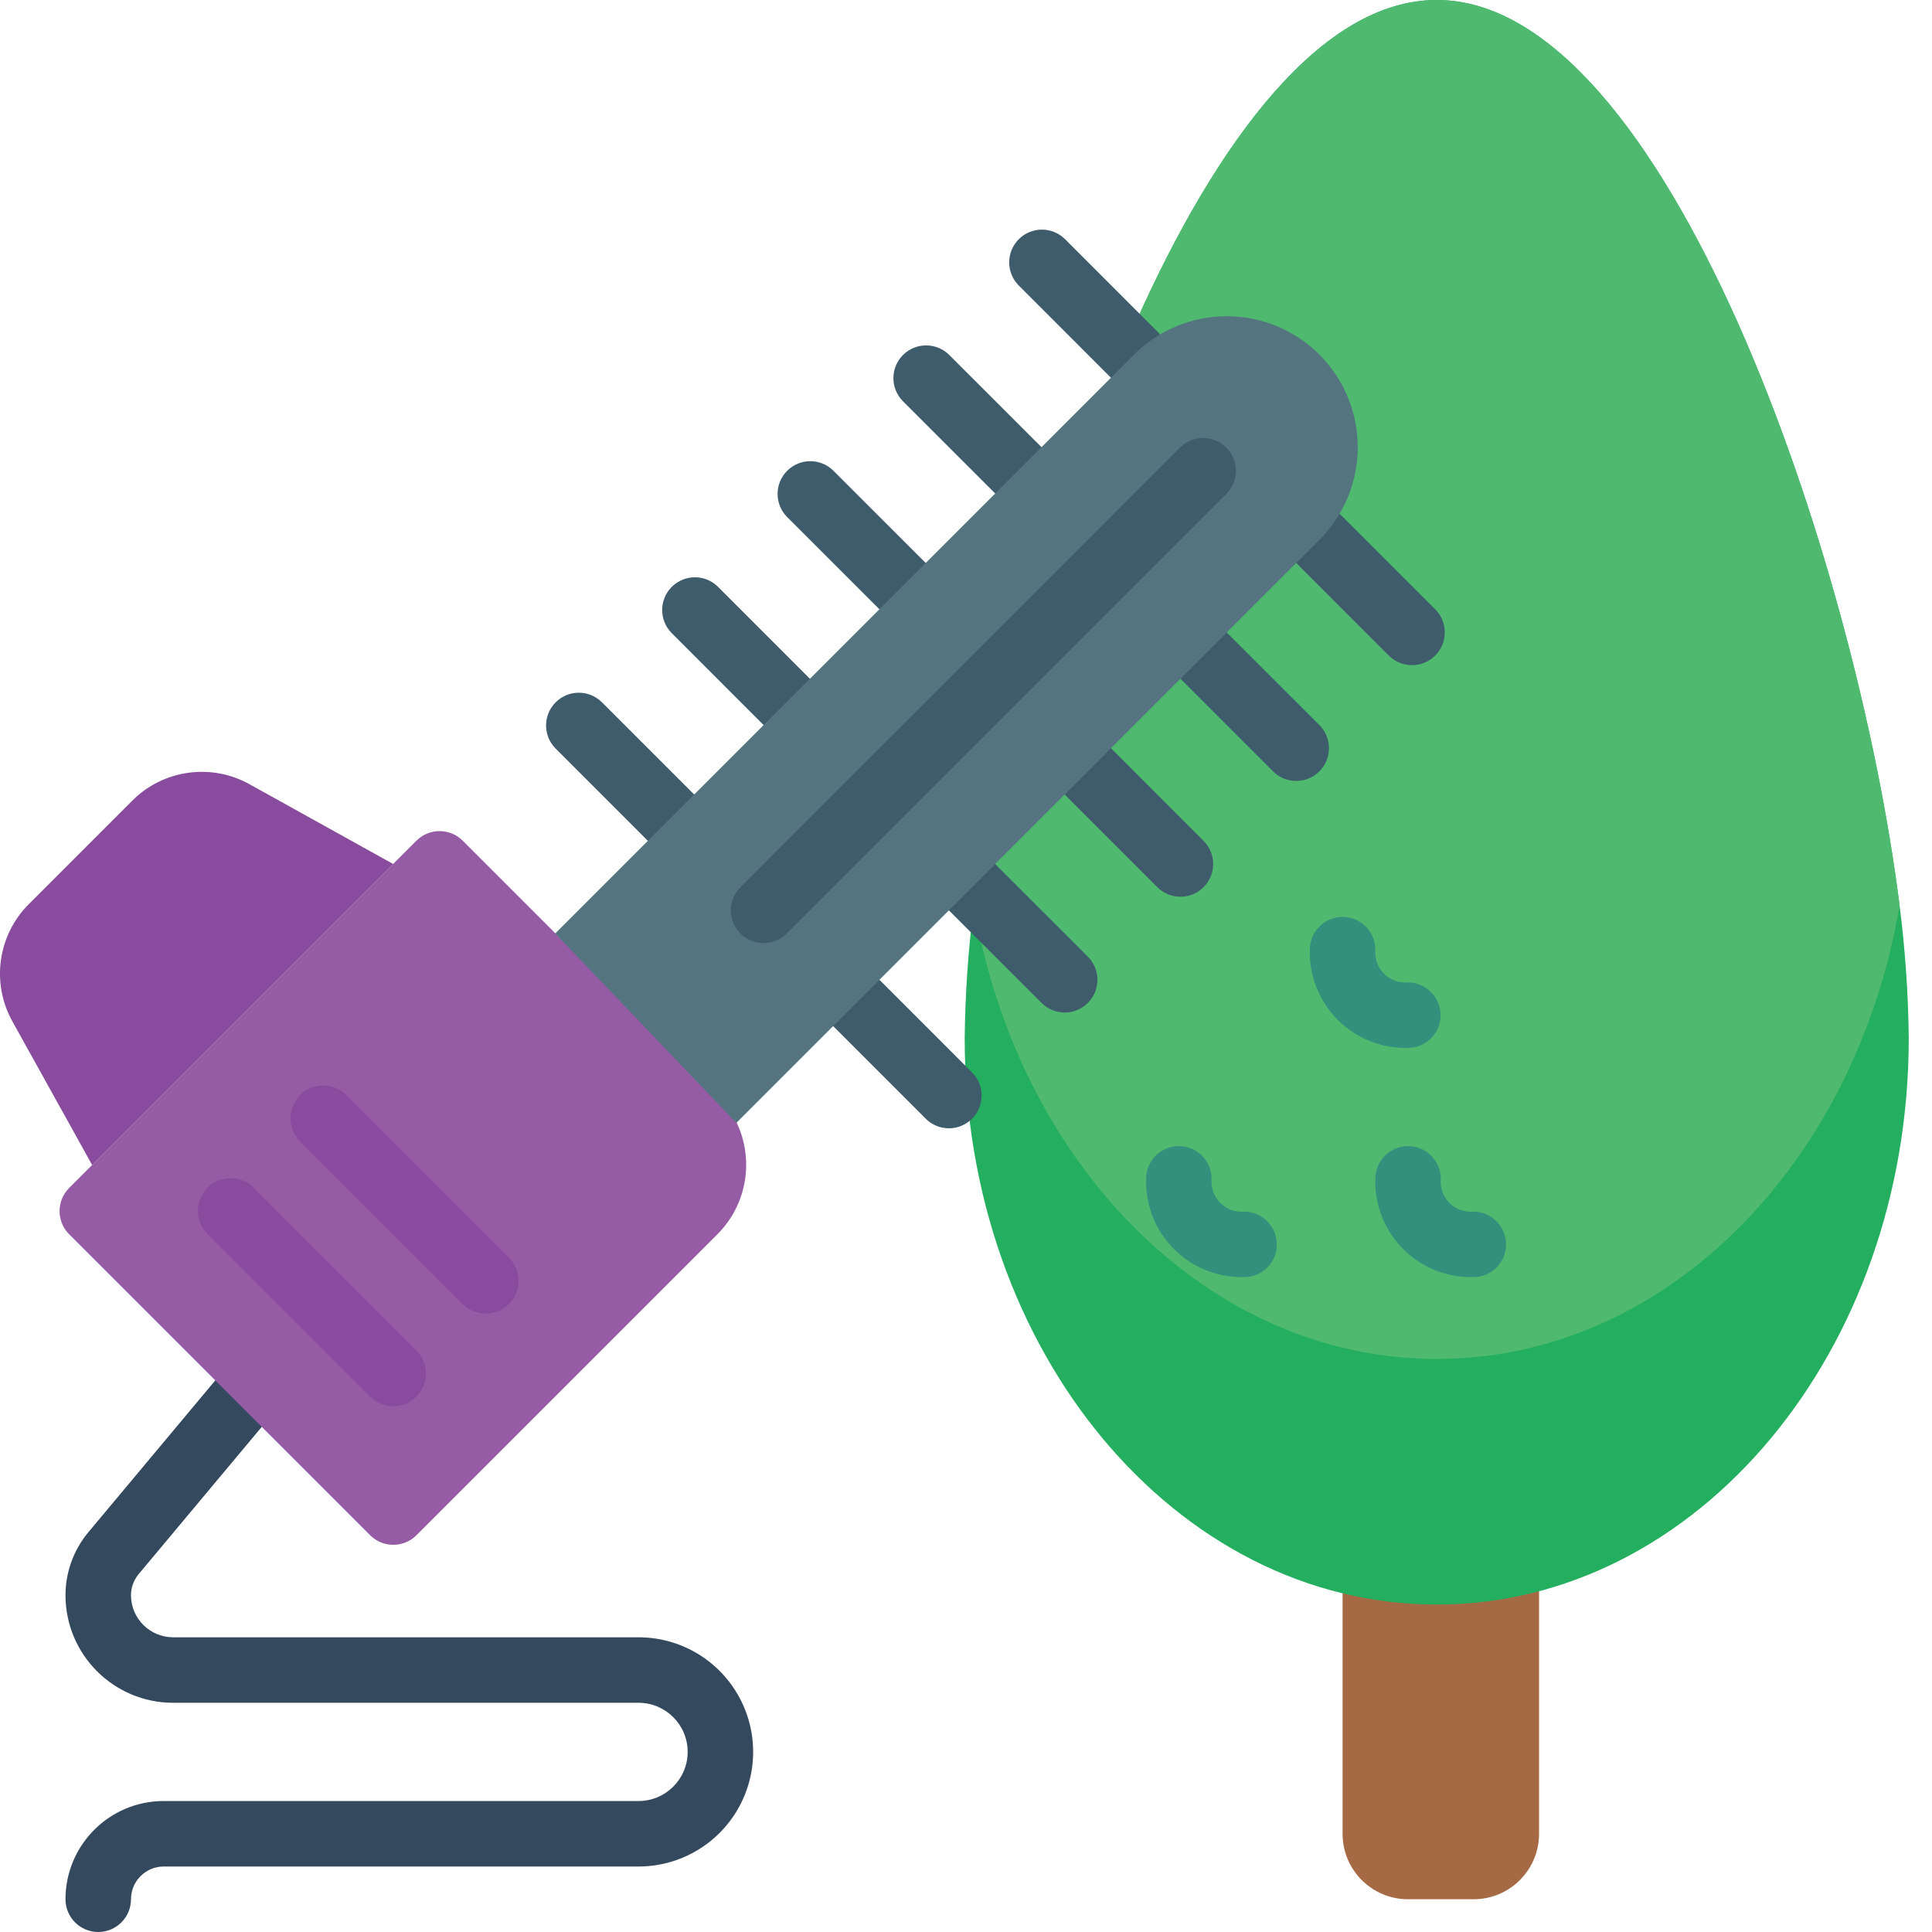
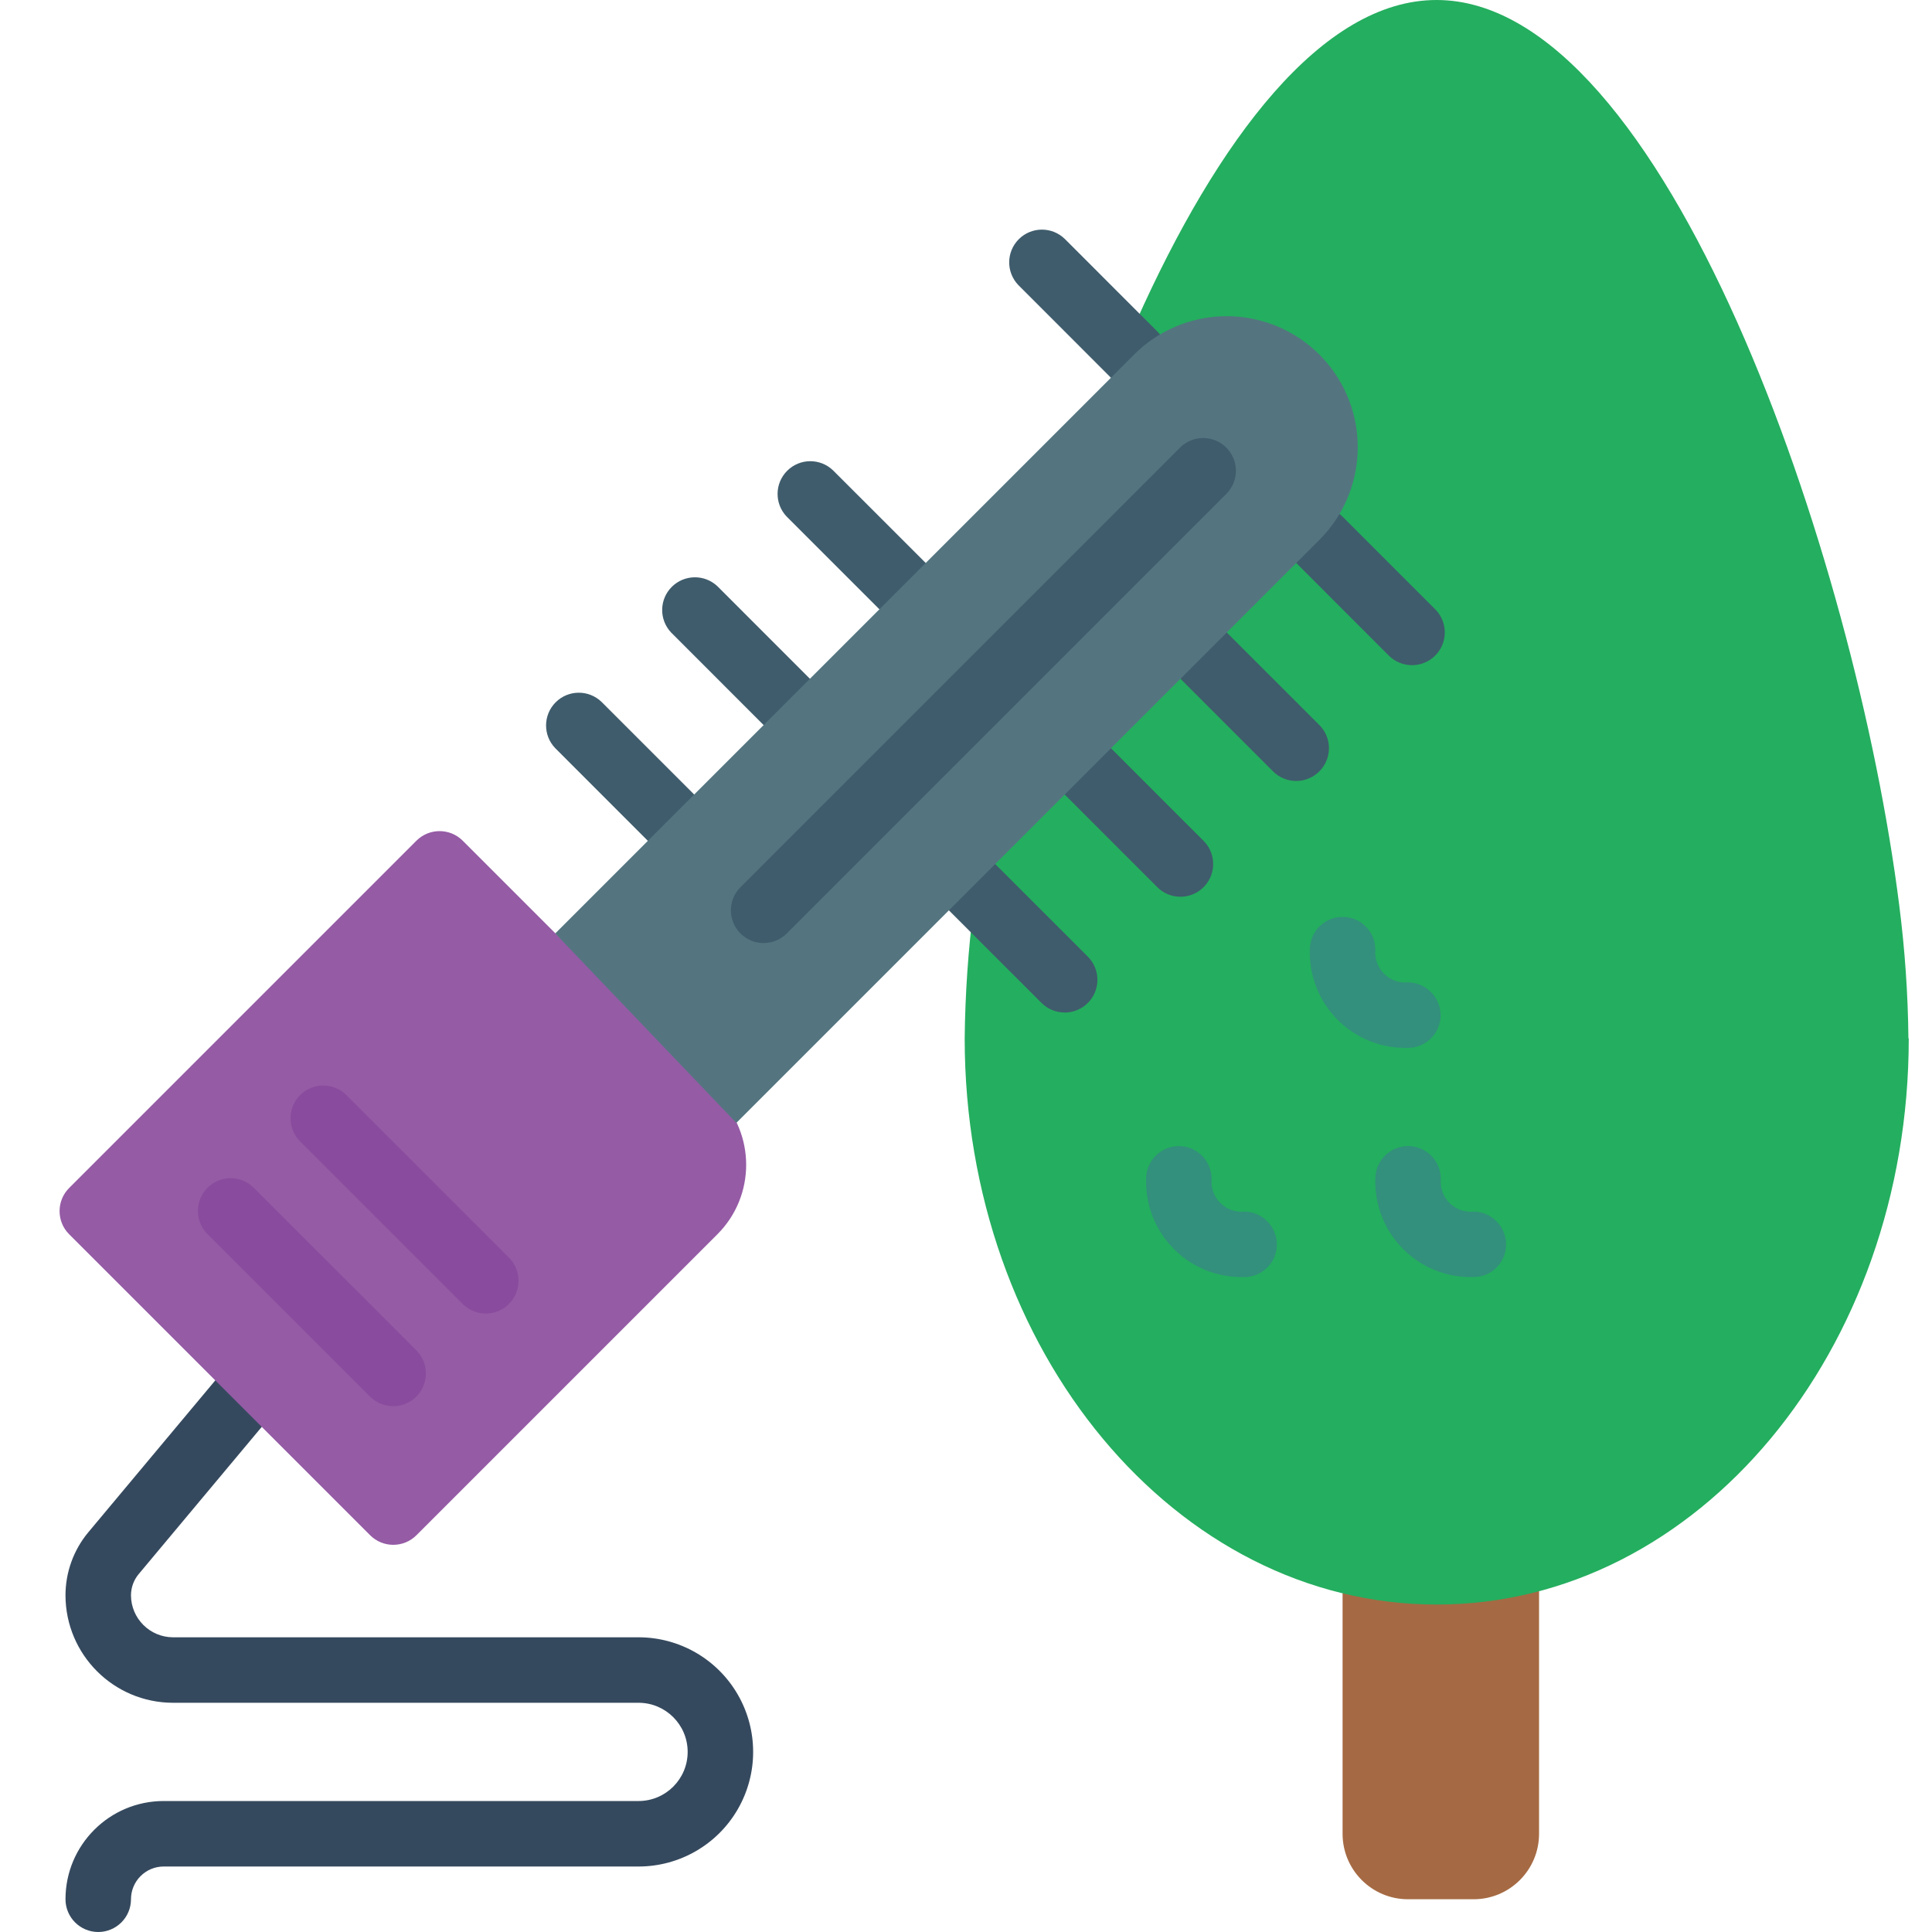
<svg xmlns="http://www.w3.org/2000/svg" height="512" viewBox="0 0 59 59" width="512">
  <g id="Page-1" fill="none" fill-rule="evenodd">
    <g id="015---Hedge-Trimming" fill-rule="nonzero">
      <path id="Shape" d="m3 59c-.552 0-1-.448-1-1 0-1.657 1.343-3 3-3h14.5c.828 0 1.5-.672 1.5-1.5s-.672-1.5-1.5-1.5h-14.22c-1.81-.004-3.276-1.47-3.28-3.28-0-.701.244-1.38.691-1.92l5.753-6.882c.225-.286.588-.427.948-.368.359.059.658.309.78.652.122.343.048.725-.194.998l-5.751 6.88c-.147.181-.227.407-.227.64.004.705.575 1.276 1.28 1.28h14.22c1.25-0 2.406.667 3.031 1.75.625 1.083.625 2.417 0 3.5-.625 1.083-1.781 1.75-3.031 1.75h-14.5c-.552 0-1 .448-1 1 0 .265-.105.52-.293.707s-.442.293-.707.293z" fill="#35495e" />
      <path id="Shape" d="m47 48.59v7.41c0 1.105-.895 2-2 2h-2c-1.105 0-2-.895-2-2v-7.35z" fill="#a56a43" />
-       <path id="Shape" d="m58.29 31.71c0 9.55-6.45 17.29-14.41 17.29h-.01c-7.96 0-14.41-7.74-14.41-17.29.014-1.358.108-2.713.28-4.06 1.34-10.64 7.15-27.65 14.13-27.65h.01c6.98 0 12.79 17.01 14.13 27.65.172 1.347.266 2.702.28 4.06z" fill="#24ae5f" />
-       <path id="Shape" d="m58.01 27.65c-1.34 7.9-7.15 13.85-14.13 13.85h-.01c-6.98 0-12.79-5.95-14.13-13.85 1.34-10.64 7.15-27.65 14.13-27.65h.01c6.98 0 12.79 17.01 14.13 27.65z" fill="#4fba6f" />
+       <path id="Shape" d="m58.29 31.71c0 9.55-6.45 17.29-14.41 17.29h-.01c-7.96 0-14.41-7.74-14.41-17.29.014-1.358.108-2.713.28-4.06 1.34-10.64 7.15-27.65 14.13-27.65c6.98 0 12.79 17.01 14.13 27.65.172 1.347.266 2.702.28 4.06z" fill="#24ae5f" />
      <path id="Shape" d="m38 39c-.803.023-1.579-.285-2.147-.853s-.876-1.345-.853-2.147c0-.552.448-1 1-1s1 .448 1 1c-.026.274.073.546.269.74.196.194.469.289.743.26.549.014.985.464.981 1.013-.004.546-.447.986-.993.987z" fill="#33907c" />
      <path id="Shape" d="m43 32c-.803.023-1.579-.285-2.147-.853s-.876-1.345-.853-2.147c0-.552.448-1 1-1s1 .448 1 1c-.026.274.073.546.269.74.196.194.469.289.743.26.549.014.985.464.981 1.013-.004.546-.447.986-.993.987z" fill="#33907c" />
      <path id="Shape" d="m45 39c-.803.023-1.579-.285-2.147-.853s-.876-1.345-.853-2.147c0-.552.448-1 1-1s1 .448 1 1c-.026.274.073.546.269.74.196.194.469.289.743.26.549.014.985.464.981 1.013-.004.546-.447.986-.993.987z" fill="#33907c" />
      <g fill="#3f5c6c">
        <path id="Shape" d="m20.492 25.971c-.265-0-.52-.105-.707-.293l-2.828-2.829c-.379-.392-.374-1.016.012-1.402s1.009-.391 1.402-.012l2.829 2.829c.286.286.371.716.217 1.09-.155.374-.519.617-.924.617z" />
        <path id="Shape" d="m24.027 22.435c-.265-0-.52-.105-.707-.293l-2.828-2.829c-.369-.394-.359-1.01.023-1.391s.998-.391 1.391-.022l2.828 2.829c.286.286.371.716.217 1.09-.155.374-.519.617-.924.617z" />
        <path id="Shape" d="m27.563 18.9c-.265.001-.52-.105-.707-.293l-2.829-2.828c-.379-.392-.374-1.016.012-1.402s1.009-.391 1.402-.012l2.829 2.828c.286.286.371.716.217 1.09-.155.374-.519.617-.924.617z" />
-         <path id="Shape" d="m31.1 15.364c-.265-0-.52-.105-.707-.293l-2.829-2.828c-.379-.392-.374-1.016.012-1.402s1.009-.391 1.402-.012l2.829 2.828c.286.286.371.716.217 1.09-.155.374-.519.617-.924.617z" />
        <path id="Shape" d="m34.634 11.829c-.265-0-.52-.105-.707-.293l-2.827-2.829c-.379-.392-.374-1.016.012-1.402.386-.386 1.009-.391 1.402-.012l2.828 2.829c.286.286.371.716.217 1.09-.155.374-.519.617-.924.617z" />
-         <path id="Shape" d="m28.977 34.456c-.265-0-.52-.105-.707-.293l-2.828-2.829c-.379-.392-.374-1.016.012-1.402s1.009-.391 1.402-.012l2.828 2.829c.286.286.371.716.217 1.09-.155.374-.519.617-.924.617z" />
        <path id="Shape" d="m32.513 30.92c-.265.001-.52-.105-.707-.293l-2.829-2.827c-.26-.251-.364-.623-.273-.973.092-.35.365-.623.714-.714.35-.092.721.013.973.273l2.829 2.828c.286.286.371.716.217 1.09-.155.374-.519.617-.924.617z" />
        <path id="Shape" d="m36.048 27.385c-.265-0-.52-.105-.707-.293l-2.828-2.829c-.379-.392-.374-1.016.012-1.402s1.009-.391 1.402-.012l2.828 2.829c.286.286.371.716.217 1.09-.155.374-.519.617-.924.617z" />
        <path id="Shape" d="m39.583 23.849c-.265-0-.52-.105-.707-.293l-2.828-2.828c-.379-.392-.374-1.016.012-1.402s1.009-.391 1.402-.012l2.829 2.828c.286.286.371.716.216 1.09-.155.374-.52.617-.924.617z" />
        <path id="Shape" d="m43.119 20.313c-.265 0-.519-.105-.707-.292l-2.828-2.829c-.253-.253-.351-.621-.258-.967s.363-.615.708-.707c.345-.092.714.007.966.26l2.828 2.828c.286.286.371.716.217 1.09-.155.374-.519.617-.924.617z" />
      </g>
      <path id="Shape" d="m6.214 27.784h11c1.657 0 3 1.343 3 3v13c0 .552-.448 1-1 1h-13c-.552 0-1-.448-1-1v-15c0-.552.448-1 1-1z" fill="#955ba5" transform="matrix(.707 .707 -.707 .707 29.381 1.637)" />
      <path id="Shape" d="m12.006 42.941c-.265-0-.52-.105-.707-.293l-4.949-4.948c-.26-.251-.364-.623-.273-.973.092-.35.365-.623.714-.714.35-.092.721.013.973.273l4.949 4.95c.286.286.371.716.217 1.09-.155.374-.519.617-.924.617z" fill="#894b9d" />
      <path id="Shape" d="m14.835 40.113c-.265-0-.52-.105-.707-.293l-4.95-4.95c-.26-.251-.364-.623-.273-.973.092-.35.365-.623.714-.714.35-.092.721.013.973.273l4.95 4.95c.286.286.371.716.217 1.09-.155.374-.519.617-.924.617z" fill="#894b9d" />
-       <path id="Shape" d="m12.007 26.385-9.193 9.192-2.436-4.386c-.651-1.171-.447-2.631.5-3.578l3.163-3.164c.948-.947 2.408-1.151 3.579-.5z" fill="#894b9d" />
      <path id="Shape" d="m16.956 28.506 17.678-17.678c1.011-1.011 2.483-1.405 3.864-1.035 1.38.37 2.459 1.448 2.829 2.829s-.025 2.853-1.035 3.864l-17.805 17.805z" fill="#547580" />
      <path id="Shape" d="m23.32 28.8c-.404-0-.769-.244-.924-.617-.155-.374-.069-.804.217-1.09l13.435-13.436c.392-.379 1.016-.374 1.402.012s.391 1.009.012 1.402l-13.435 13.435c-.187.188-.442.294-.707.294z" fill="#3f5c6c" />
    </g>
  </g>
</svg>